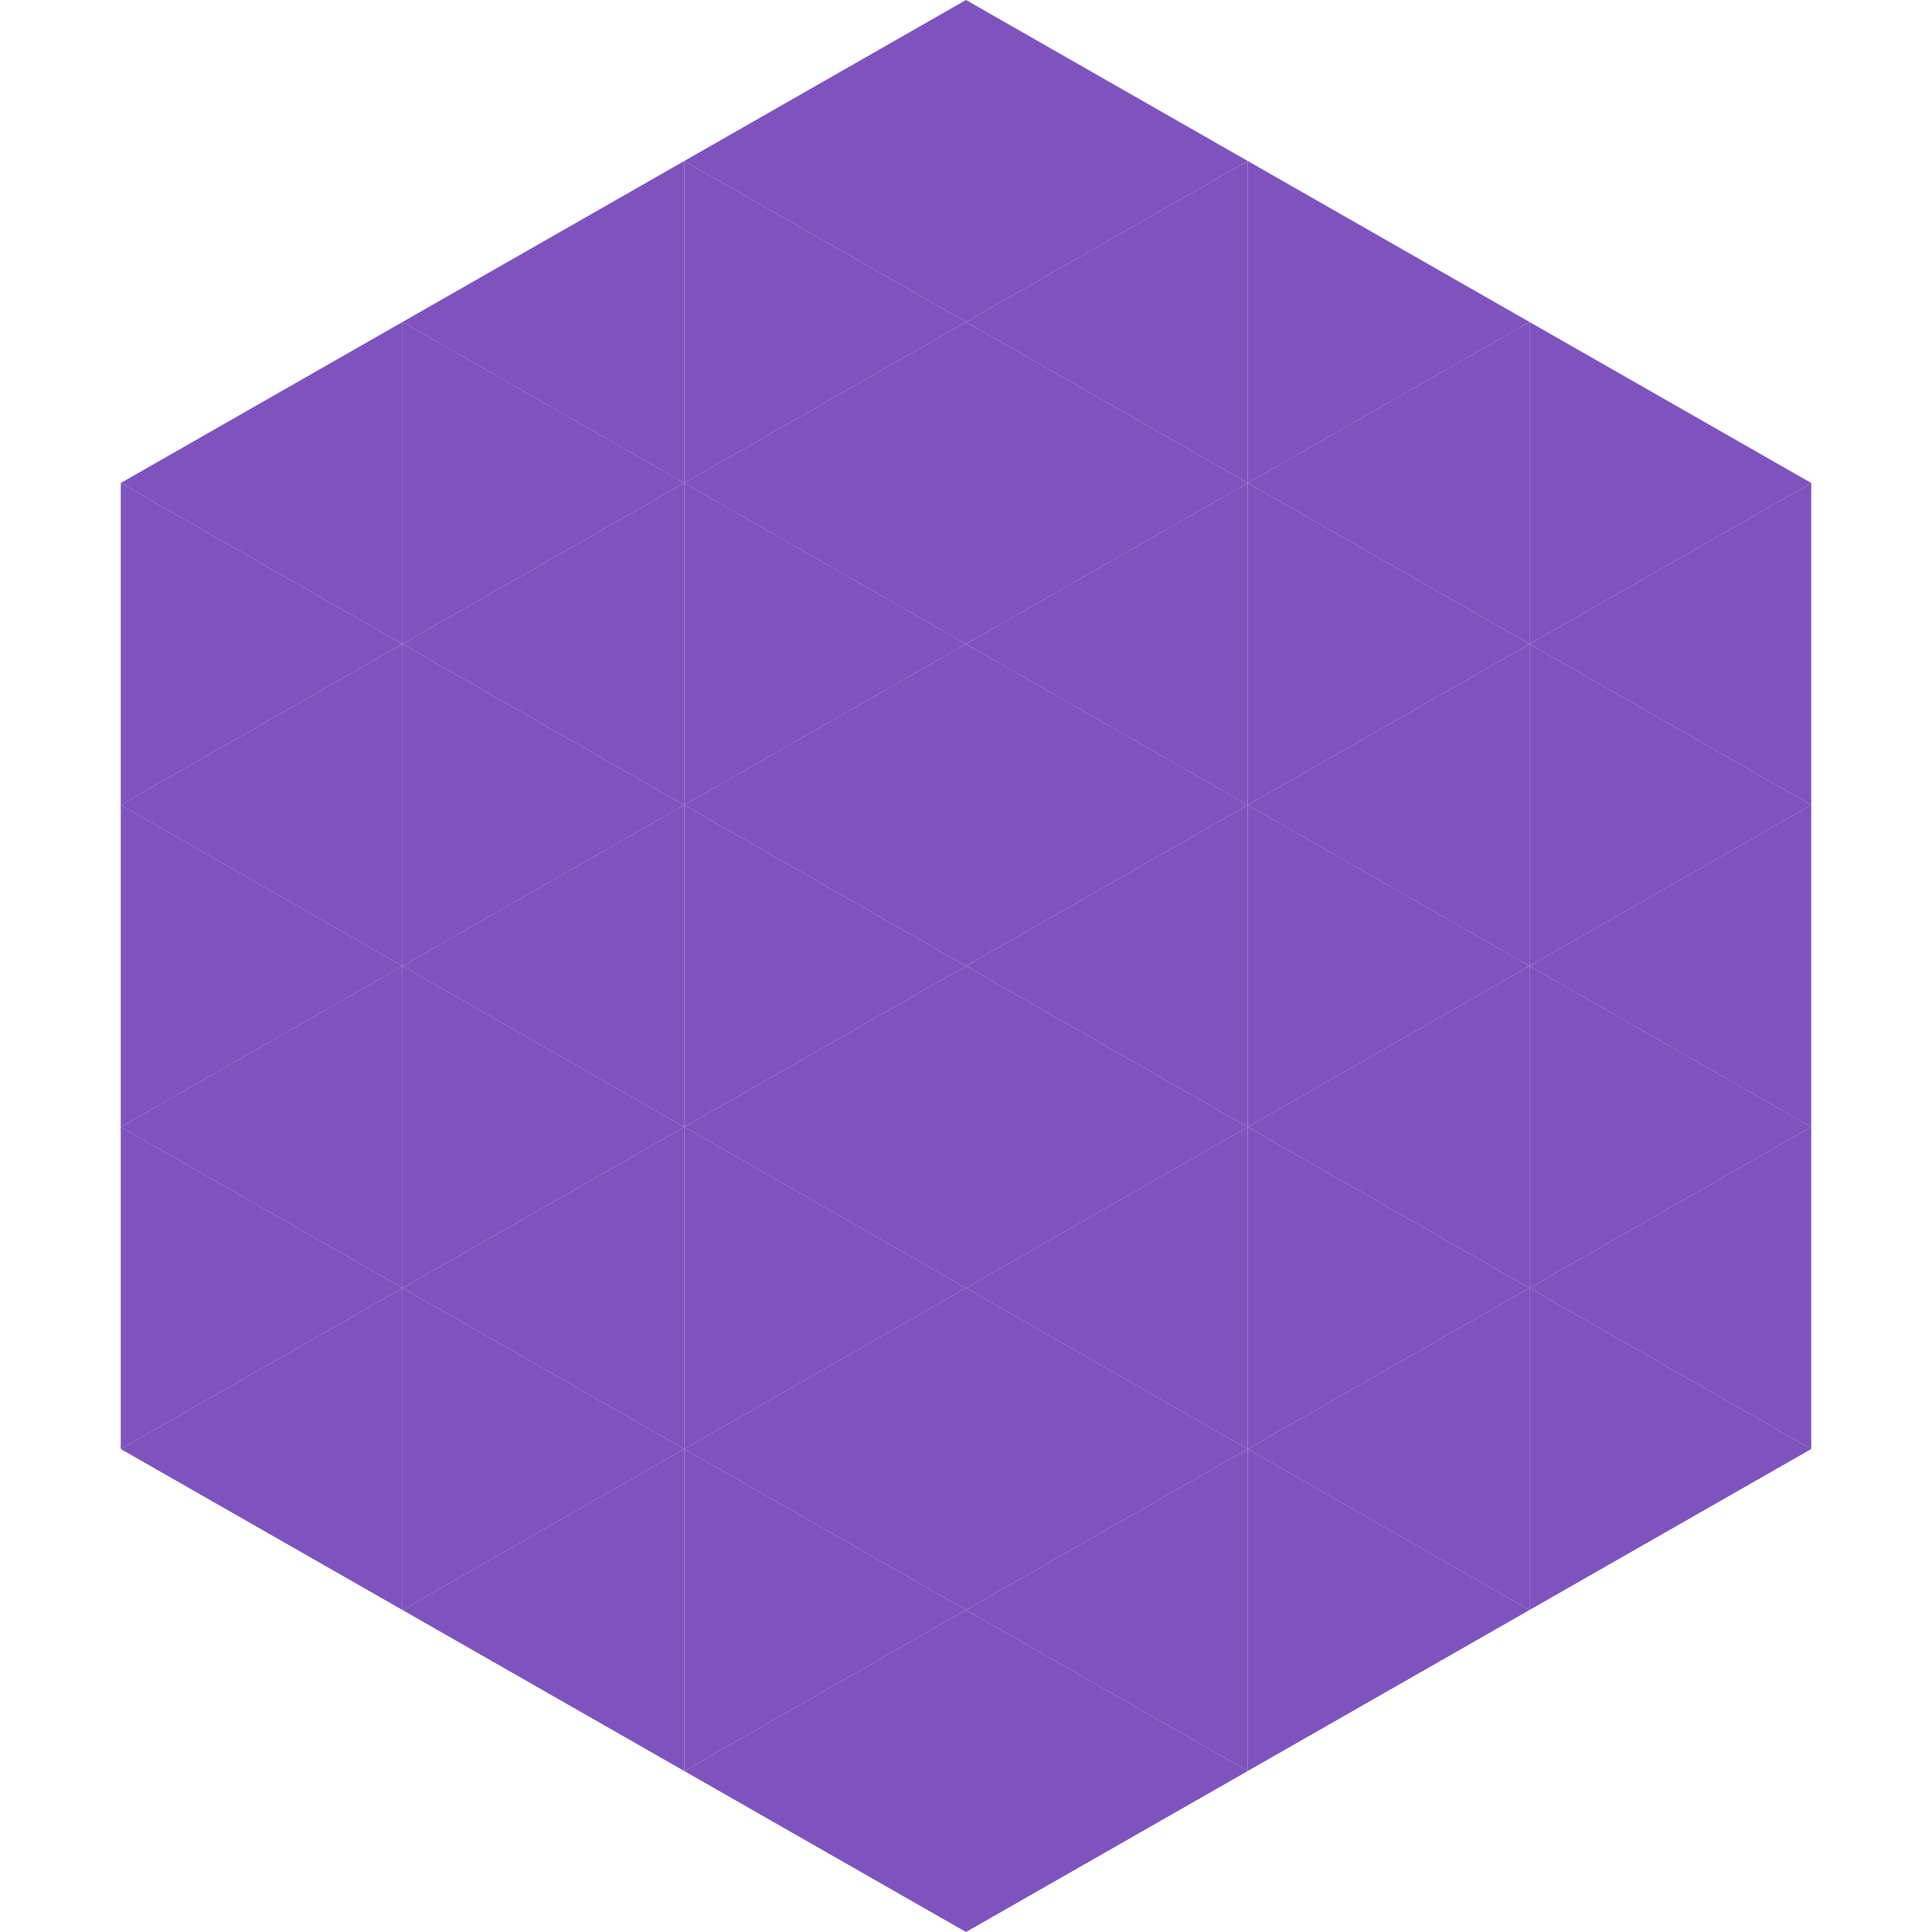
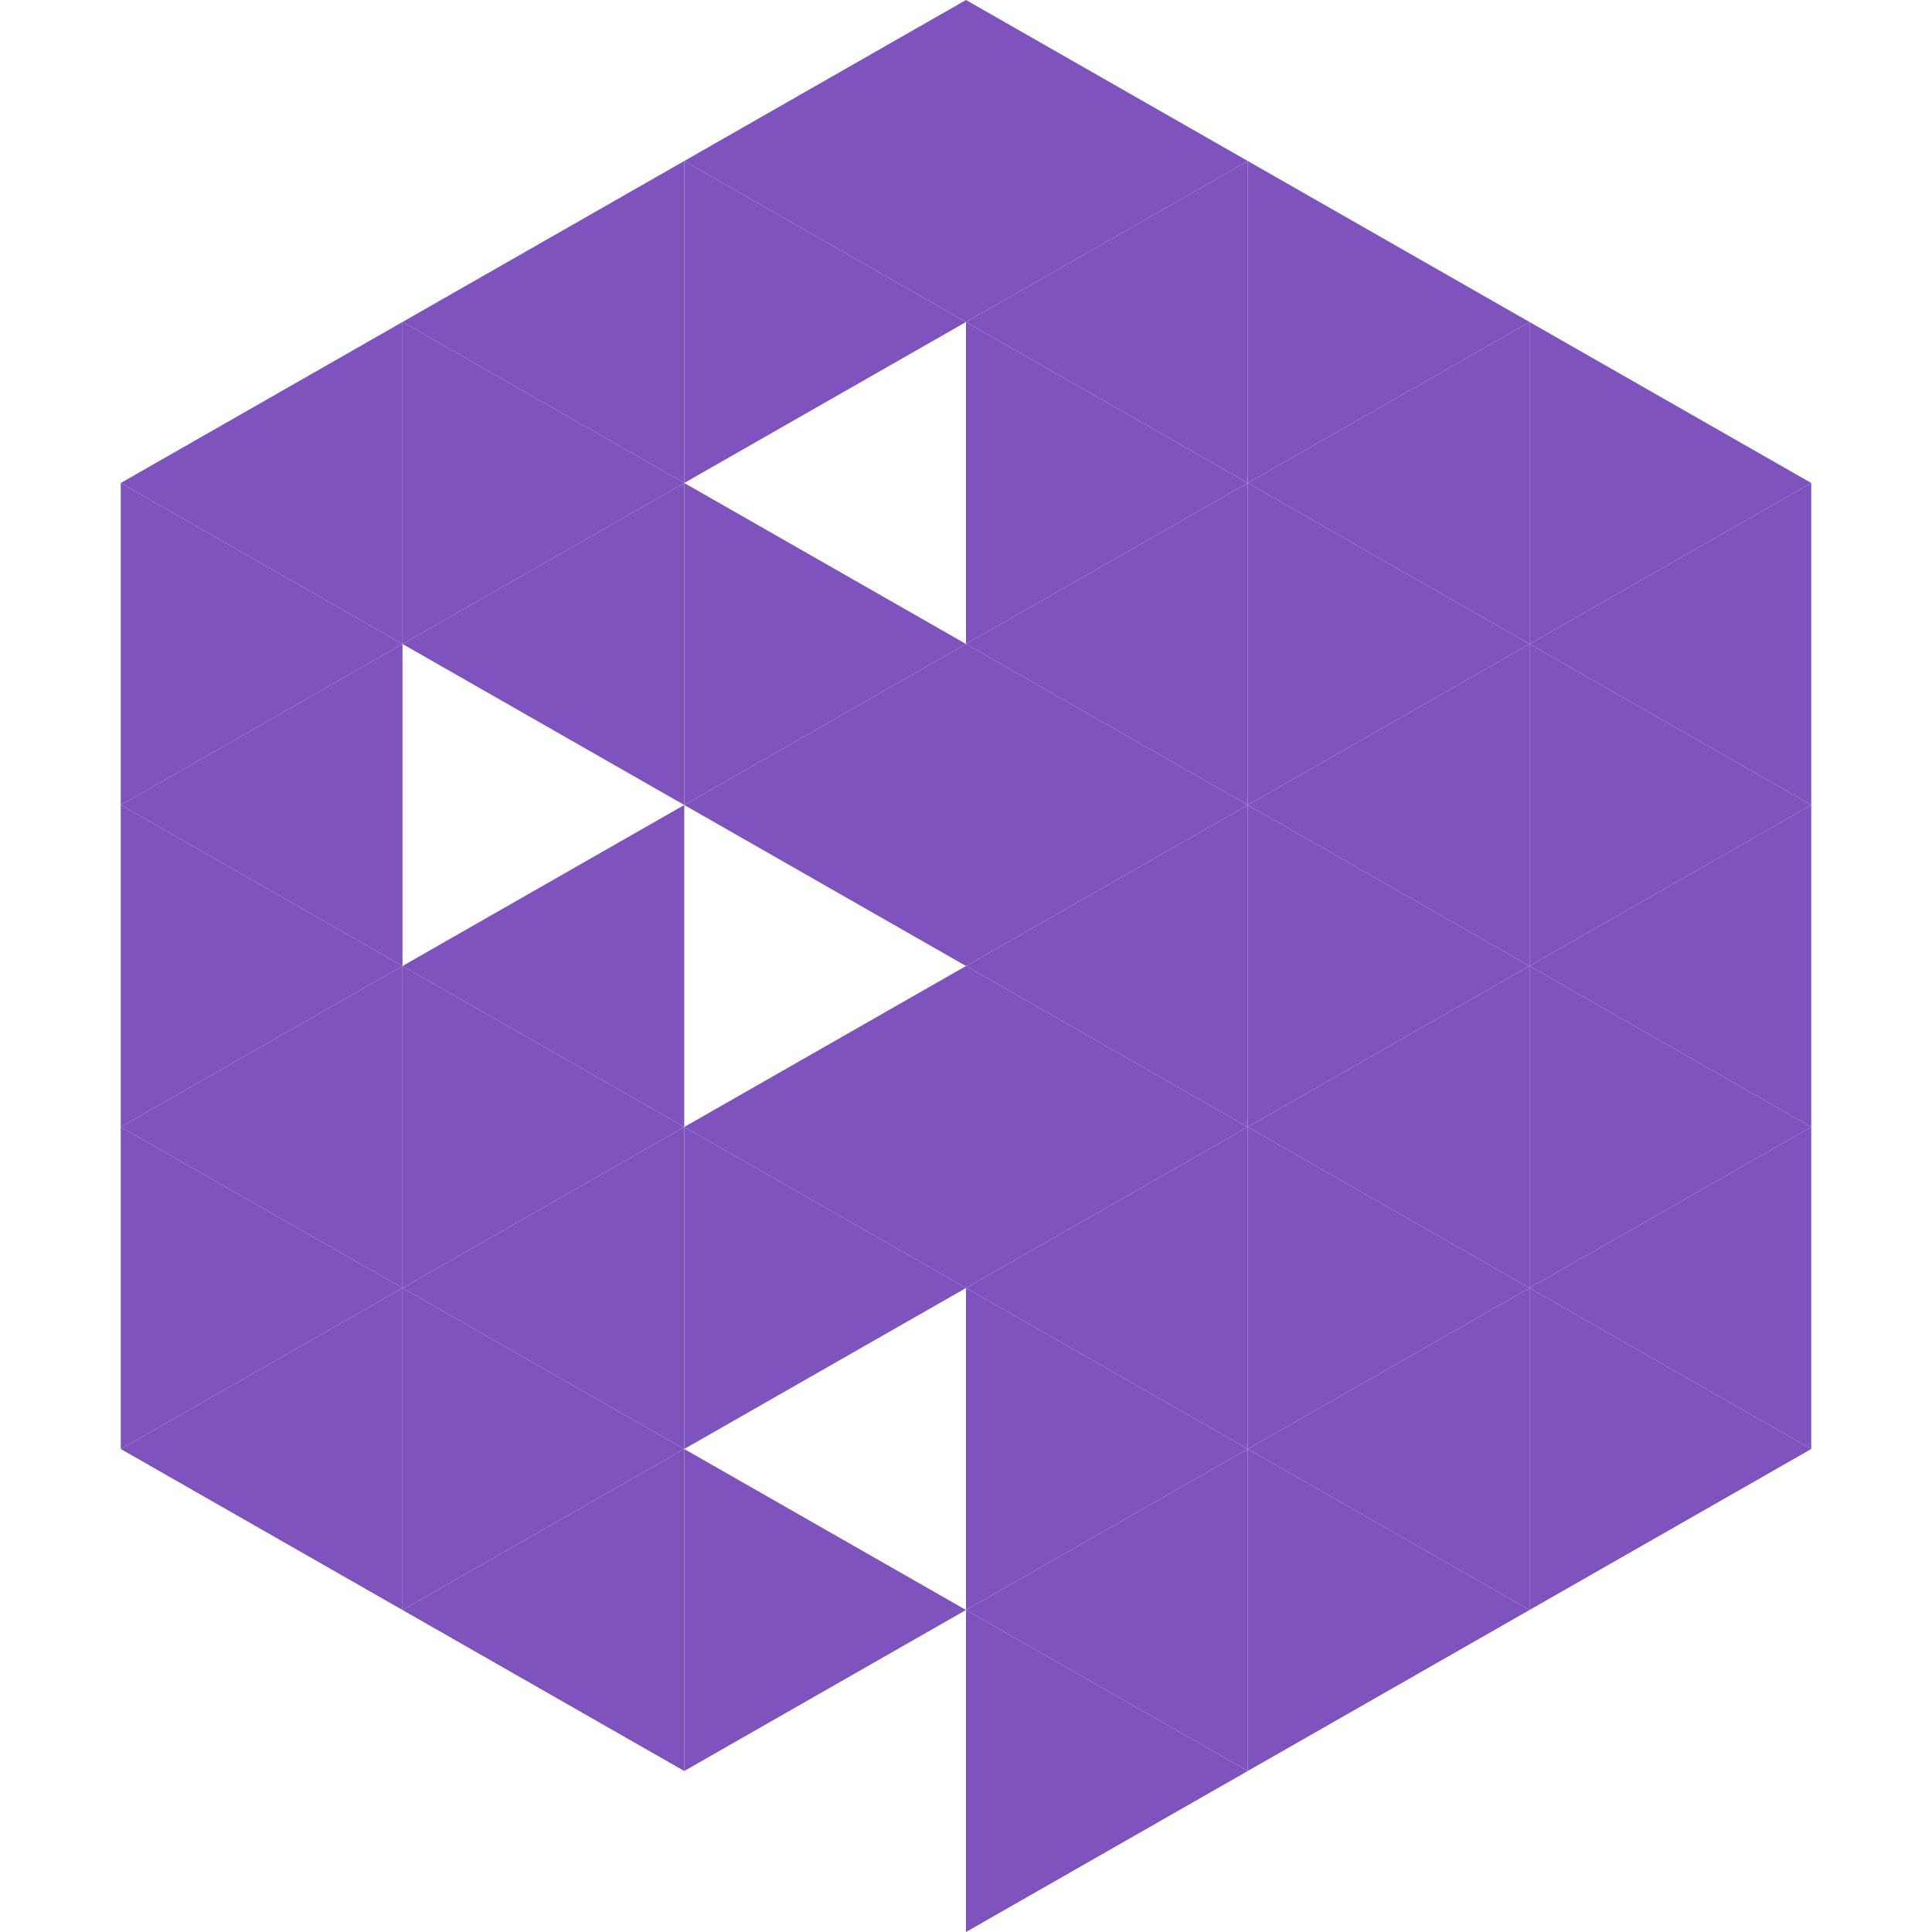
<svg xmlns="http://www.w3.org/2000/svg" width="240" height="240">
  <polygon points="50,40 15,60 50,80" style="fill:rgb(126,83,190)" />
  <polygon points="190,40 225,60 190,80" style="fill:rgb(126,83,190)" />
  <polygon points="15,60 50,80 15,100" style="fill:rgb(126,83,190)" />
  <polygon points="225,60 190,80 225,100" style="fill:rgb(126,83,190)" />
  <polygon points="50,80 15,100 50,120" style="fill:rgb(126,83,190)" />
  <polygon points="190,80 225,100 190,120" style="fill:rgb(126,83,190)" />
  <polygon points="15,100 50,120 15,140" style="fill:rgb(126,83,190)" />
  <polygon points="225,100 190,120 225,140" style="fill:rgb(126,83,190)" />
  <polygon points="50,120 15,140 50,160" style="fill:rgb(126,83,190)" />
  <polygon points="190,120 225,140 190,160" style="fill:rgb(126,83,190)" />
  <polygon points="15,140 50,160 15,180" style="fill:rgb(126,83,190)" />
  <polygon points="225,140 190,160 225,180" style="fill:rgb(126,83,190)" />
  <polygon points="50,160 15,180 50,200" style="fill:rgb(126,83,190)" />
  <polygon points="190,160 225,180 190,200" style="fill:rgb(126,83,190)" />
  <polygon points="15,180 50,200 15,220" style="fill:rgb(255,255,255); fill-opacity:0" />
  <polygon points="225,180 190,200 225,220" style="fill:rgb(255,255,255); fill-opacity:0" />
  <polygon points="50,0 85,20 50,40" style="fill:rgb(255,255,255); fill-opacity:0" />
  <polygon points="190,0 155,20 190,40" style="fill:rgb(255,255,255); fill-opacity:0" />
  <polygon points="85,20 50,40 85,60" style="fill:rgb(126,83,190)" />
  <polygon points="155,20 190,40 155,60" style="fill:rgb(126,83,190)" />
  <polygon points="50,40 85,60 50,80" style="fill:rgb(126,83,190)" />
  <polygon points="190,40 155,60 190,80" style="fill:rgb(126,83,190)" />
  <polygon points="85,60 50,80 85,100" style="fill:rgb(126,83,190)" />
  <polygon points="155,60 190,80 155,100" style="fill:rgb(126,83,190)" />
-   <polygon points="50,80 85,100 50,120" style="fill:rgb(126,83,190)" />
  <polygon points="190,80 155,100 190,120" style="fill:rgb(126,83,190)" />
  <polygon points="85,100 50,120 85,140" style="fill:rgb(126,83,190)" />
  <polygon points="155,100 190,120 155,140" style="fill:rgb(126,83,190)" />
  <polygon points="50,120 85,140 50,160" style="fill:rgb(126,83,190)" />
  <polygon points="190,120 155,140 190,160" style="fill:rgb(126,83,190)" />
  <polygon points="85,140 50,160 85,180" style="fill:rgb(126,83,190)" />
  <polygon points="155,140 190,160 155,180" style="fill:rgb(126,83,190)" />
  <polygon points="50,160 85,180 50,200" style="fill:rgb(126,83,190)" />
  <polygon points="190,160 155,180 190,200" style="fill:rgb(126,83,190)" />
  <polygon points="85,180 50,200 85,220" style="fill:rgb(126,83,190)" />
  <polygon points="155,180 190,200 155,220" style="fill:rgb(126,83,190)" />
  <polygon points="120,0 85,20 120,40" style="fill:rgb(126,83,190)" />
  <polygon points="120,0 155,20 120,40" style="fill:rgb(126,83,190)" />
  <polygon points="85,20 120,40 85,60" style="fill:rgb(126,83,190)" />
  <polygon points="155,20 120,40 155,60" style="fill:rgb(126,83,190)" />
-   <polygon points="120,40 85,60 120,80" style="fill:rgb(126,83,190)" />
  <polygon points="120,40 155,60 120,80" style="fill:rgb(126,83,190)" />
  <polygon points="85,60 120,80 85,100" style="fill:rgb(126,83,190)" />
  <polygon points="155,60 120,80 155,100" style="fill:rgb(126,83,190)" />
  <polygon points="120,80 85,100 120,120" style="fill:rgb(126,83,190)" />
  <polygon points="120,80 155,100 120,120" style="fill:rgb(126,83,190)" />
-   <polygon points="85,100 120,120 85,140" style="fill:rgb(126,83,190)" />
  <polygon points="155,100 120,120 155,140" style="fill:rgb(126,83,190)" />
  <polygon points="120,120 85,140 120,160" style="fill:rgb(126,83,190)" />
  <polygon points="120,120 155,140 120,160" style="fill:rgb(126,83,190)" />
  <polygon points="85,140 120,160 85,180" style="fill:rgb(126,83,190)" />
  <polygon points="155,140 120,160 155,180" style="fill:rgb(126,83,190)" />
-   <polygon points="120,160 85,180 120,200" style="fill:rgb(126,83,190)" />
  <polygon points="120,160 155,180 120,200" style="fill:rgb(126,83,190)" />
  <polygon points="85,180 120,200 85,220" style="fill:rgb(126,83,190)" />
  <polygon points="155,180 120,200 155,220" style="fill:rgb(126,83,190)" />
-   <polygon points="120,200 85,220 120,240" style="fill:rgb(126,83,190)" />
  <polygon points="120,200 155,220 120,240" style="fill:rgb(126,83,190)" />
  <polygon points="85,220 120,240 85,260" style="fill:rgb(255,255,255); fill-opacity:0" />
  <polygon points="155,220 120,240 155,260" style="fill:rgb(255,255,255); fill-opacity:0" />
</svg>